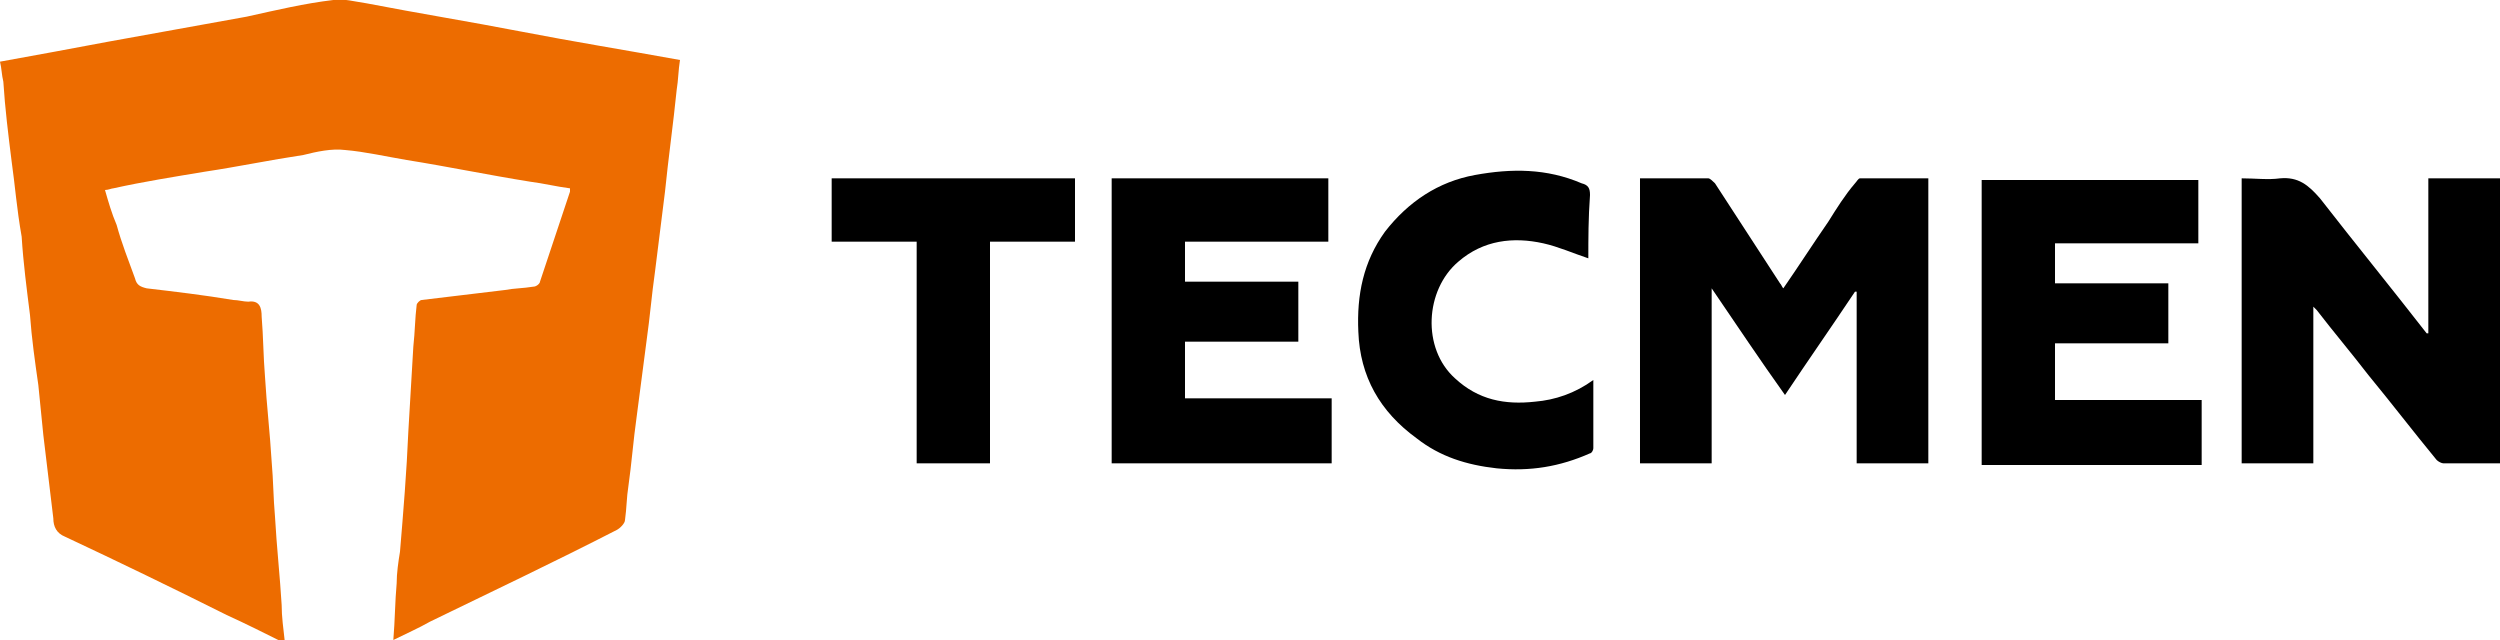
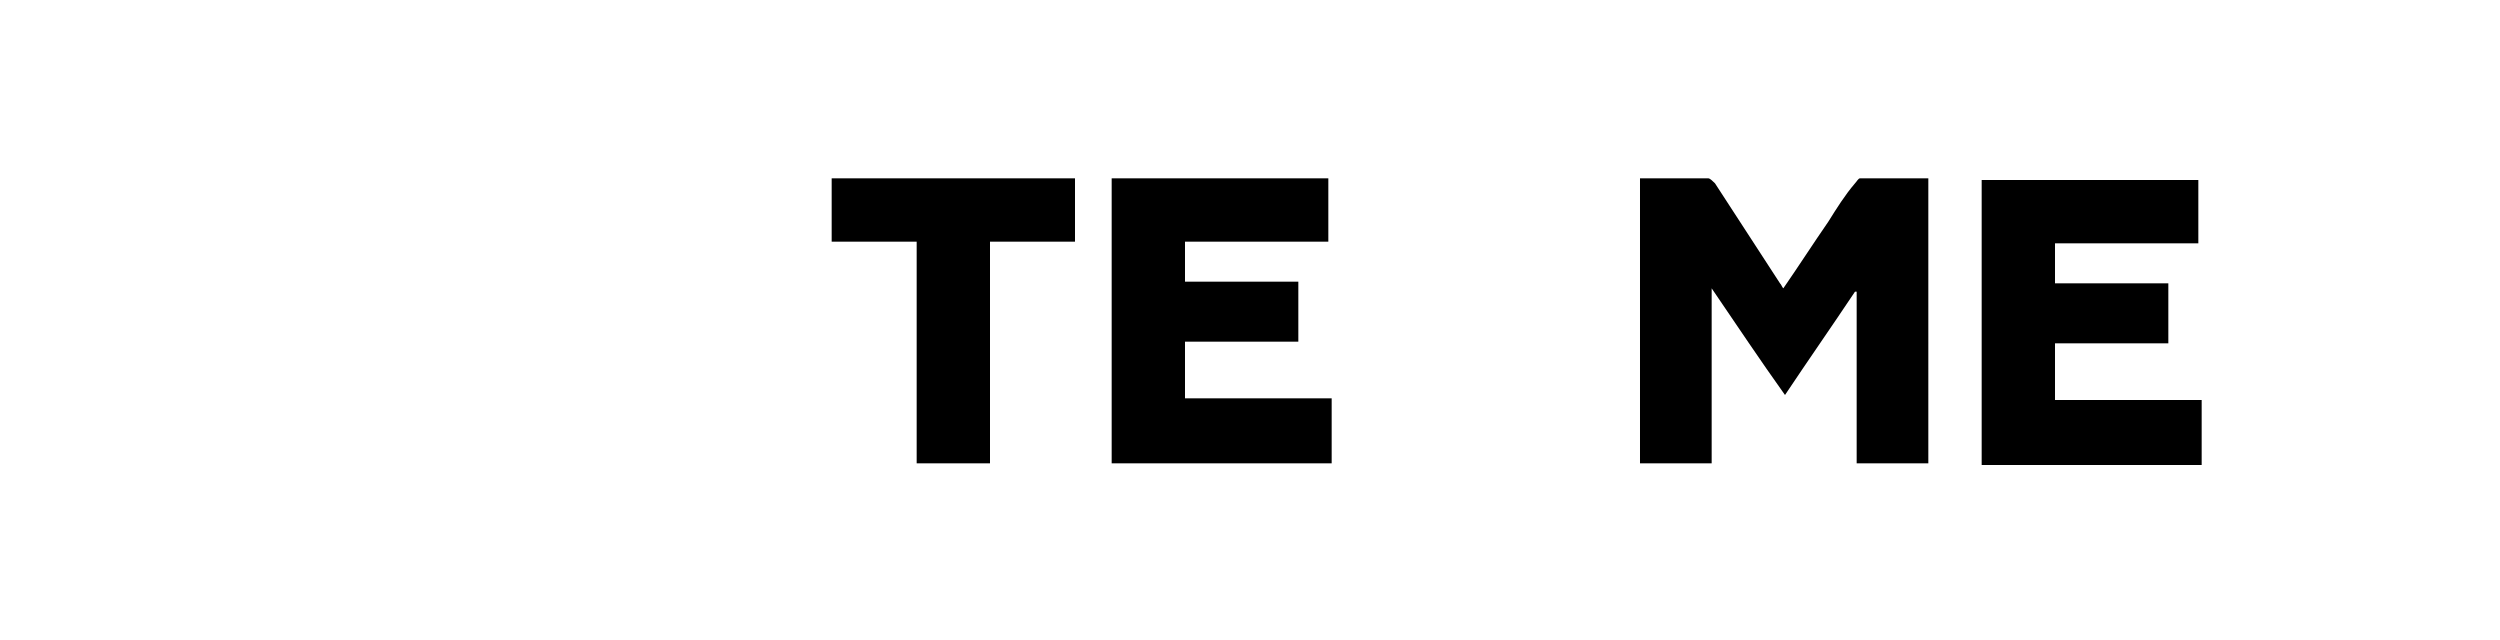
<svg xmlns="http://www.w3.org/2000/svg" version="1.1" baseProfile="tiny" id="Слой_1" x="0px" y="0px" viewBox="0 0 150 38.4" overflow="visible" xml:space="preserve">
  <g>
-     <path fill="#ED6C00" d="M23.6,38.4c0.1-1.2,0.1-2.3,0.2-3.4c0-0.6,0.1-1.3,0.2-1.9c0.2-2.4,0.4-4.8,0.5-7.2   c0.1-1.7,0.2-3.4,0.3-5.1c0.1-0.9,0.1-1.7,0.2-2.5c0-0.1,0.2-0.3,0.3-0.3c1.7-0.2,3.3-0.4,5-0.6c0.5-0.1,1.1-0.1,1.7-0.2   c0.2,0,0.4-0.2,0.4-0.3c0.6-1.8,1.2-3.6,1.8-5.4c0,0,0-0.1,0-0.2c-0.8-0.1-1.6-0.3-2.4-0.4c-2.5-0.4-4.9-0.9-7.4-1.3   c-1.2-0.2-2.5-0.5-3.7-0.6c-0.8-0.1-1.7,0.1-2.5,0.3c-2,0.3-3.9,0.7-5.9,1c-1.8,0.3-3.7,0.6-5.5,1c-0.1,0-0.3,0.1-0.5,0.1   c0.2,0.7,0.4,1.4,0.7,2.1c0.3,1.1,0.7,2.1,1.1,3.2c0.1,0.4,0.3,0.5,0.7,0.6c1.7,0.2,3.4,0.4,5.2,0.7c0.3,0,0.6,0.1,0.9,0.1   c0.7-0.1,0.8,0.4,0.8,0.9c0.1,1.2,0.1,2.4,0.2,3.6c0.1,1.7,0.3,3.4,0.4,5.1c0.1,1.1,0.1,2.2,0.2,3.3c0.1,1.8,0.3,3.6,0.4,5.3   c0,0.7,0.1,1.4,0.2,2.3c-1.2-0.6-2.4-1.2-3.5-1.7c-3.2-1.6-6.5-3.2-9.7-4.7c-0.5-0.2-0.7-0.6-0.7-1.1c-0.2-1.7-0.4-3.3-0.6-5   c-0.1-1-0.2-2-0.3-3c-0.2-1.4-0.4-2.8-0.5-4.2c-0.2-1.6-0.4-3.1-0.5-4.7C1,12.5,0.9,11.1,0.7,9.7C0.5,8.1,0.3,6.5,0.2,4.9   C0.1,4.5,0.1,4.1,0,3.7c2.2-0.4,4.4-0.8,6.5-1.2c2.8-0.5,5.5-1,8.3-1.5C16.6,0.6,18.3,0.2,20,0c0.6-0.1,1.3,0.1,2,0.2   c3.1,0.6,6.2,1.1,9.3,1.7c3.1,0.6,6.2,1.1,9.5,1.7c-0.1,0.6-0.1,1.2-0.2,1.8c-0.2,2-0.5,4.1-0.7,6.1c-0.2,1.6-0.4,3.2-0.6,4.8   c-0.2,1.4-0.3,2.7-0.5,4.1c-0.2,1.5-0.4,3.1-0.6,4.6c-0.2,1.4-0.3,2.8-0.5,4.2c-0.1,0.6-0.1,1.3-0.2,2c0,0.2-0.3,0.5-0.5,0.6   c-3.7,1.9-7.5,3.7-11.2,5.5C25.1,37.7,24.4,38,23.6,38.4z" />
    <path d="M115.7,27.8c-1.4,0-2.8,0-4.3,0c0-3.4,0-6.9,0-10.3c0,0-0.1,0-0.1,0c-1.4,2.1-2.8,4.1-4.2,6.2c-1.5-2.1-2.9-4.2-4.4-6.4   c0,3.6,0,7,0,10.5c-1.5,0-2.9,0-4.3,0c0-5.7,0-11.4,0-17.1c1.4,0,2.8,0,4.1,0c0.1,0,0.3,0.2,0.4,0.3c1.3,2,2.6,4,3.9,6   c0.1,0.1,0.1,0.2,0.2,0.3c0.9-1.3,1.8-2.7,2.7-4c0.5-0.8,1-1.6,1.6-2.3c0.1-0.1,0.2-0.3,0.3-0.3c1.4,0,2.7,0,4.1,0   C115.7,16.4,115.7,22.1,115.7,27.8z" />
-     <path d="M145.7,20c0-3.1,0-6.2,0-9.3c1.4,0,2.9,0,4.3,0c0,5.7,0,11.4,0,17.1c-1.2,0-2.3,0-3.4,0c-0.1,0-0.3-0.1-0.4-0.2   c-1.4-1.7-2.7-3.4-4.1-5.1c-1-1.3-2.1-2.6-3.1-3.9c-0.1-0.1-0.1-0.1-0.2-0.2c0,3.2,0,6.2,0,9.4c-1.5,0-2.9,0-4.3,0   c0-5.7,0-11.4,0-17.1c0.8,0,1.6,0.1,2.3,0c1.1-0.1,1.7,0.4,2.4,1.2c2.1,2.7,4.3,5.4,6.4,8.1C145.6,20,145.6,20,145.7,20z" />
    <path d="M132.1,24c0,1.4,0,2.6,0,3.9c-4.4,0-8.8,0-13.2,0c0-5.7,0-11.4,0-17.1c4.3,0,8.6,0,13,0c0,1.2,0,2.5,0,3.8   c-2.9,0-5.7,0-8.6,0c0,0.8,0,1.6,0,2.4c2.3,0,4.5,0,6.8,0c0,1.2,0,2.4,0,3.6c-2.3,0-4.5,0-6.8,0c0,1.1,0,2.2,0,3.4   C126.2,24,129.1,24,132.1,24z" />
    <path d="M79.7,10.7c0,1.3,0,2.5,0,3.8c-2.9,0-5.7,0-8.6,0c0,0.8,0,1.6,0,2.4c2.3,0,4.5,0,6.8,0c0,1.2,0,2.4,0,3.6   c-2.2,0-4.5,0-6.8,0c0,1.2,0,2.3,0,3.4c2.9,0,5.9,0,8.8,0c0,1.3,0,2.6,0,3.9c-4.4,0-8.8,0-13.2,0c0-5.7,0-11.4,0-17.1   C71.1,10.7,75.4,10.7,79.7,10.7z" />
-     <path d="M95.3,15.5c-0.9-0.3-1.8-0.7-2.7-0.9c-1.8-0.4-3.6-0.2-5.1,1.1c-2,1.7-2.2,5.2-0.2,7c1.4,1.3,3,1.6,4.8,1.4   c1.2-0.1,2.4-0.5,3.5-1.3c0,1.4,0,2.7,0,4.1c0,0.1-0.1,0.3-0.2,0.3c-1.8,0.8-3.6,1.1-5.6,0.9c-1.8-0.2-3.4-0.7-4.8-1.8   c-2.2-1.6-3.4-3.7-3.5-6.4c-0.1-2.2,0.3-4.2,1.6-6c1.4-1.8,3.2-3,5.4-3.4c2.2-0.4,4.3-0.4,6.4,0.5c0.4,0.1,0.5,0.3,0.5,0.7   C95.3,13.1,95.3,14.3,95.3,15.5z" />
    <path d="M64.5,14.5c-1.7,0-3.4,0-5.1,0c0,4.4,0,8.9,0,13.3c-1.5,0-2.9,0-4.4,0c0-4.4,0-8.8,0-13.3c-1.7,0-3.4,0-5.1,0   c0-1.3,0-2.5,0-3.8c4.9,0,9.7,0,14.6,0C64.5,12,64.5,13.2,64.5,14.5z" />
  </g>
</svg>